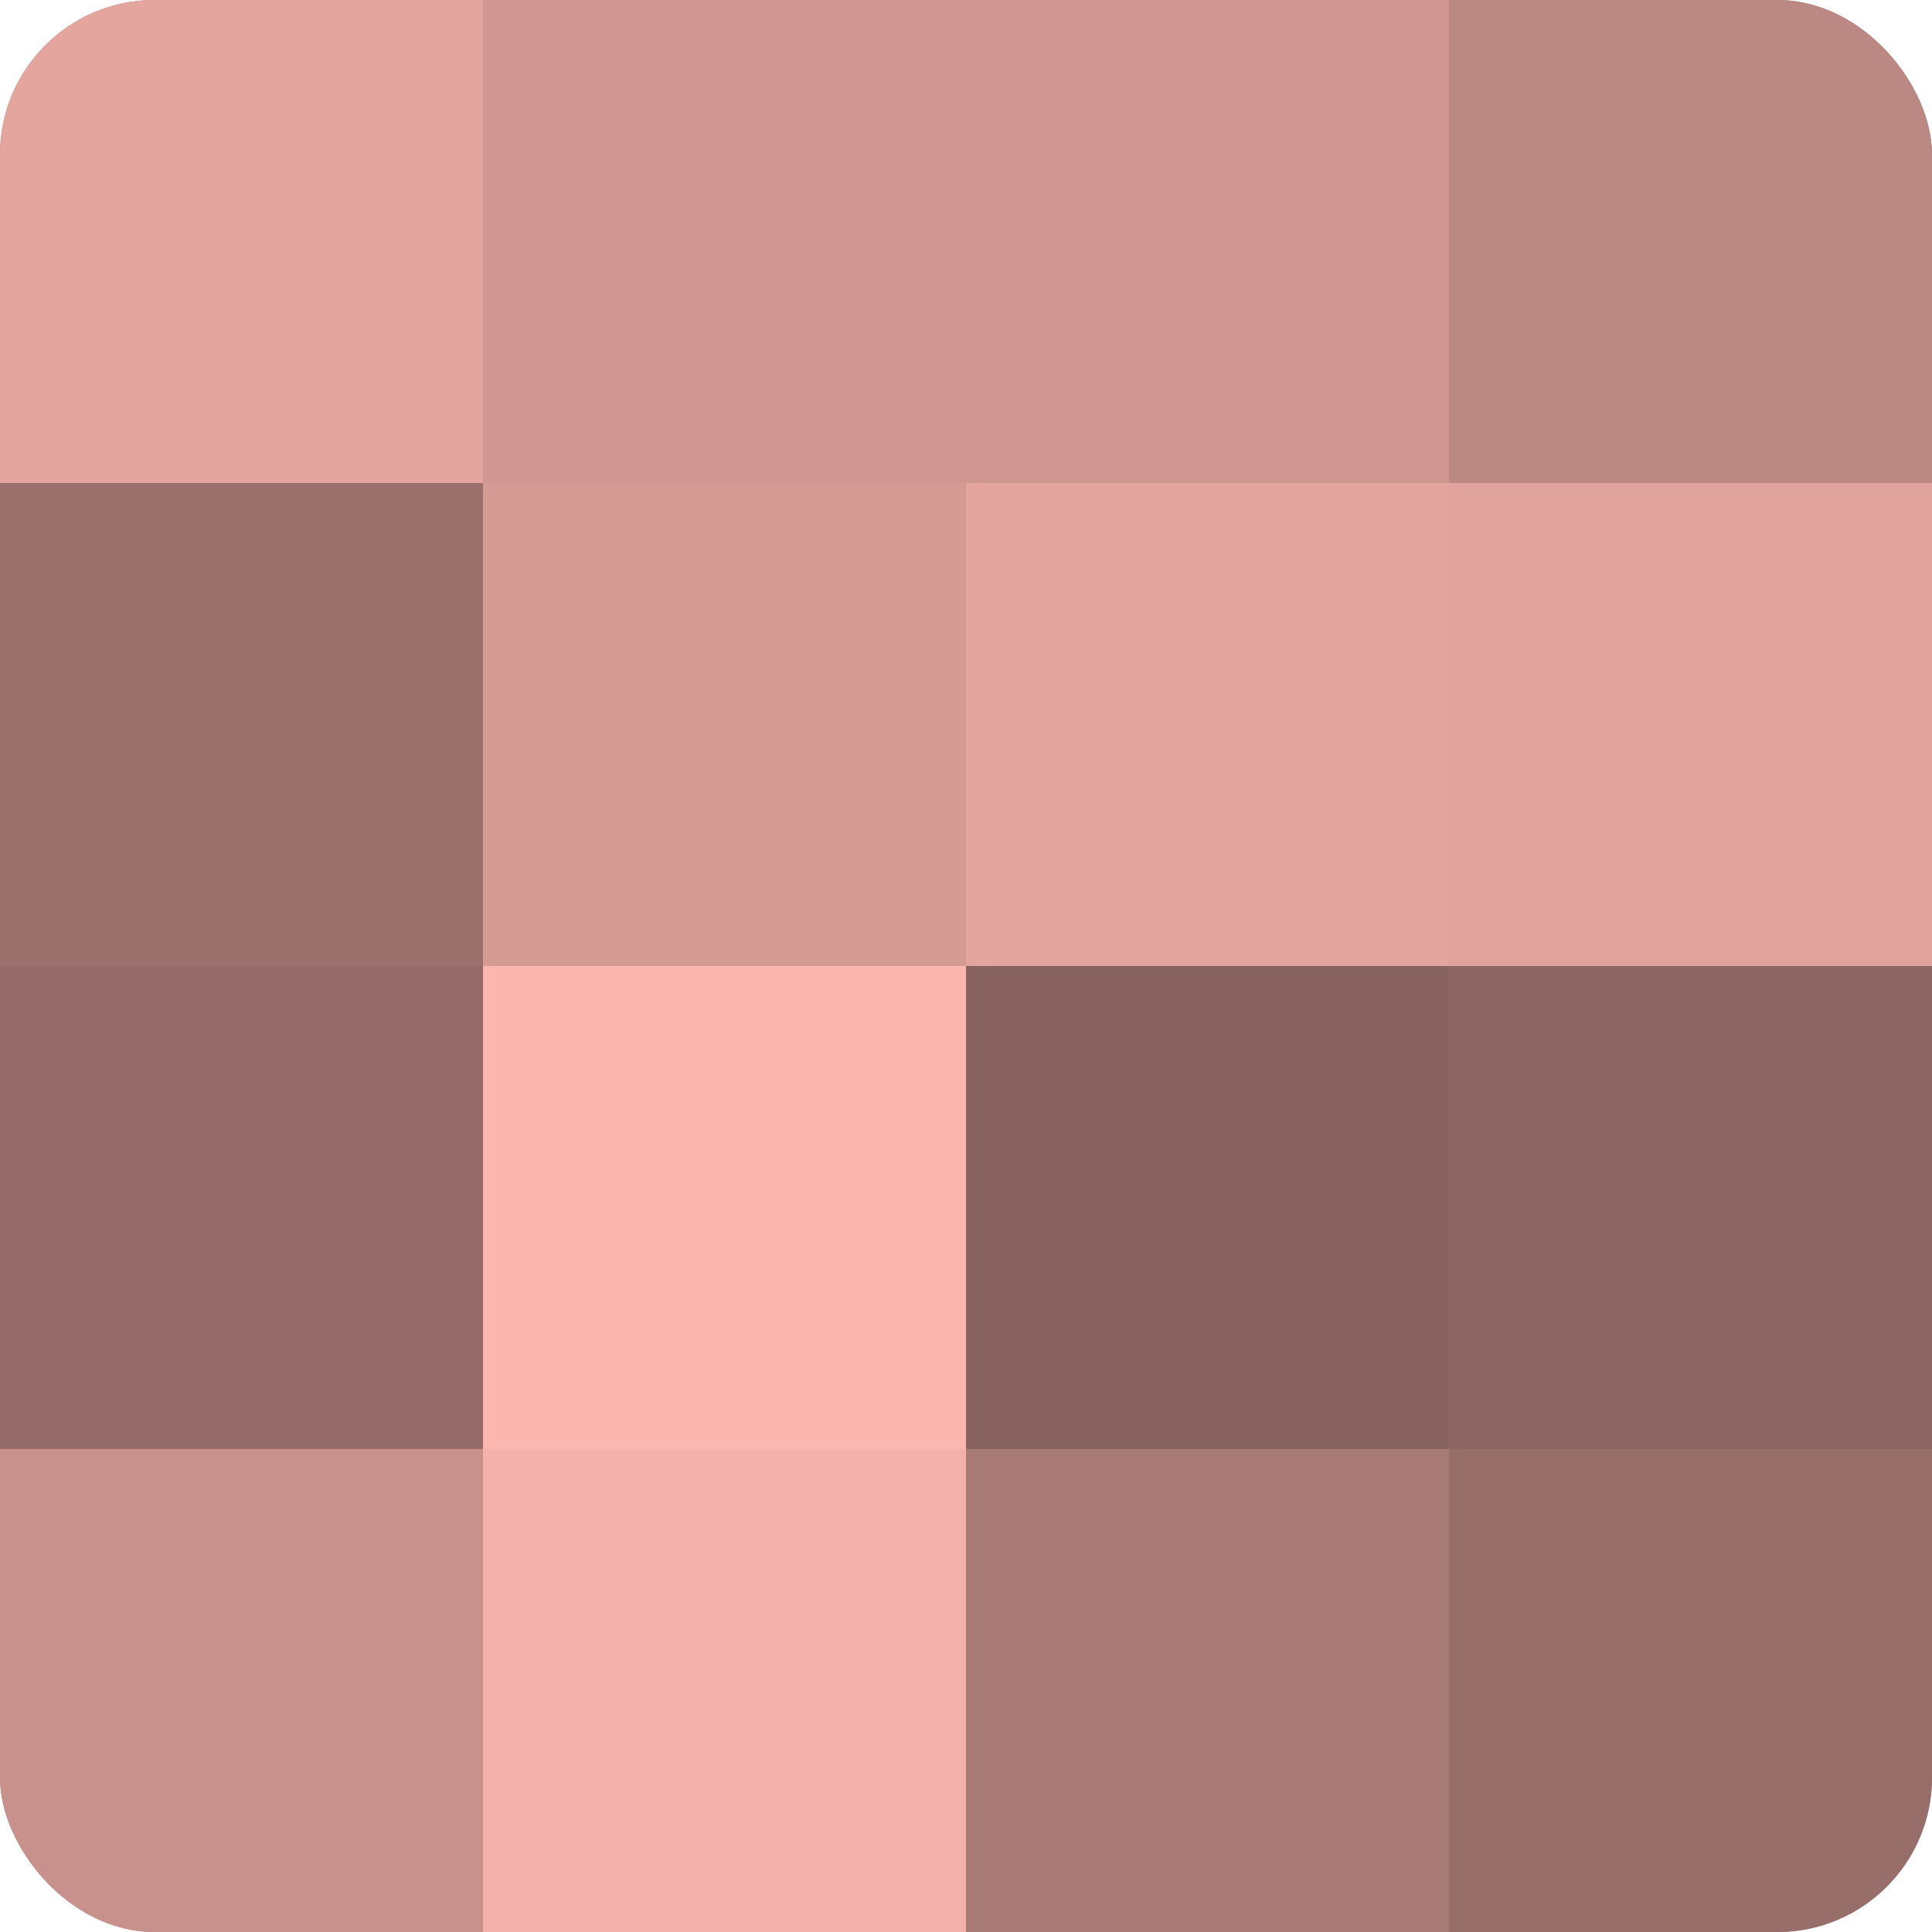
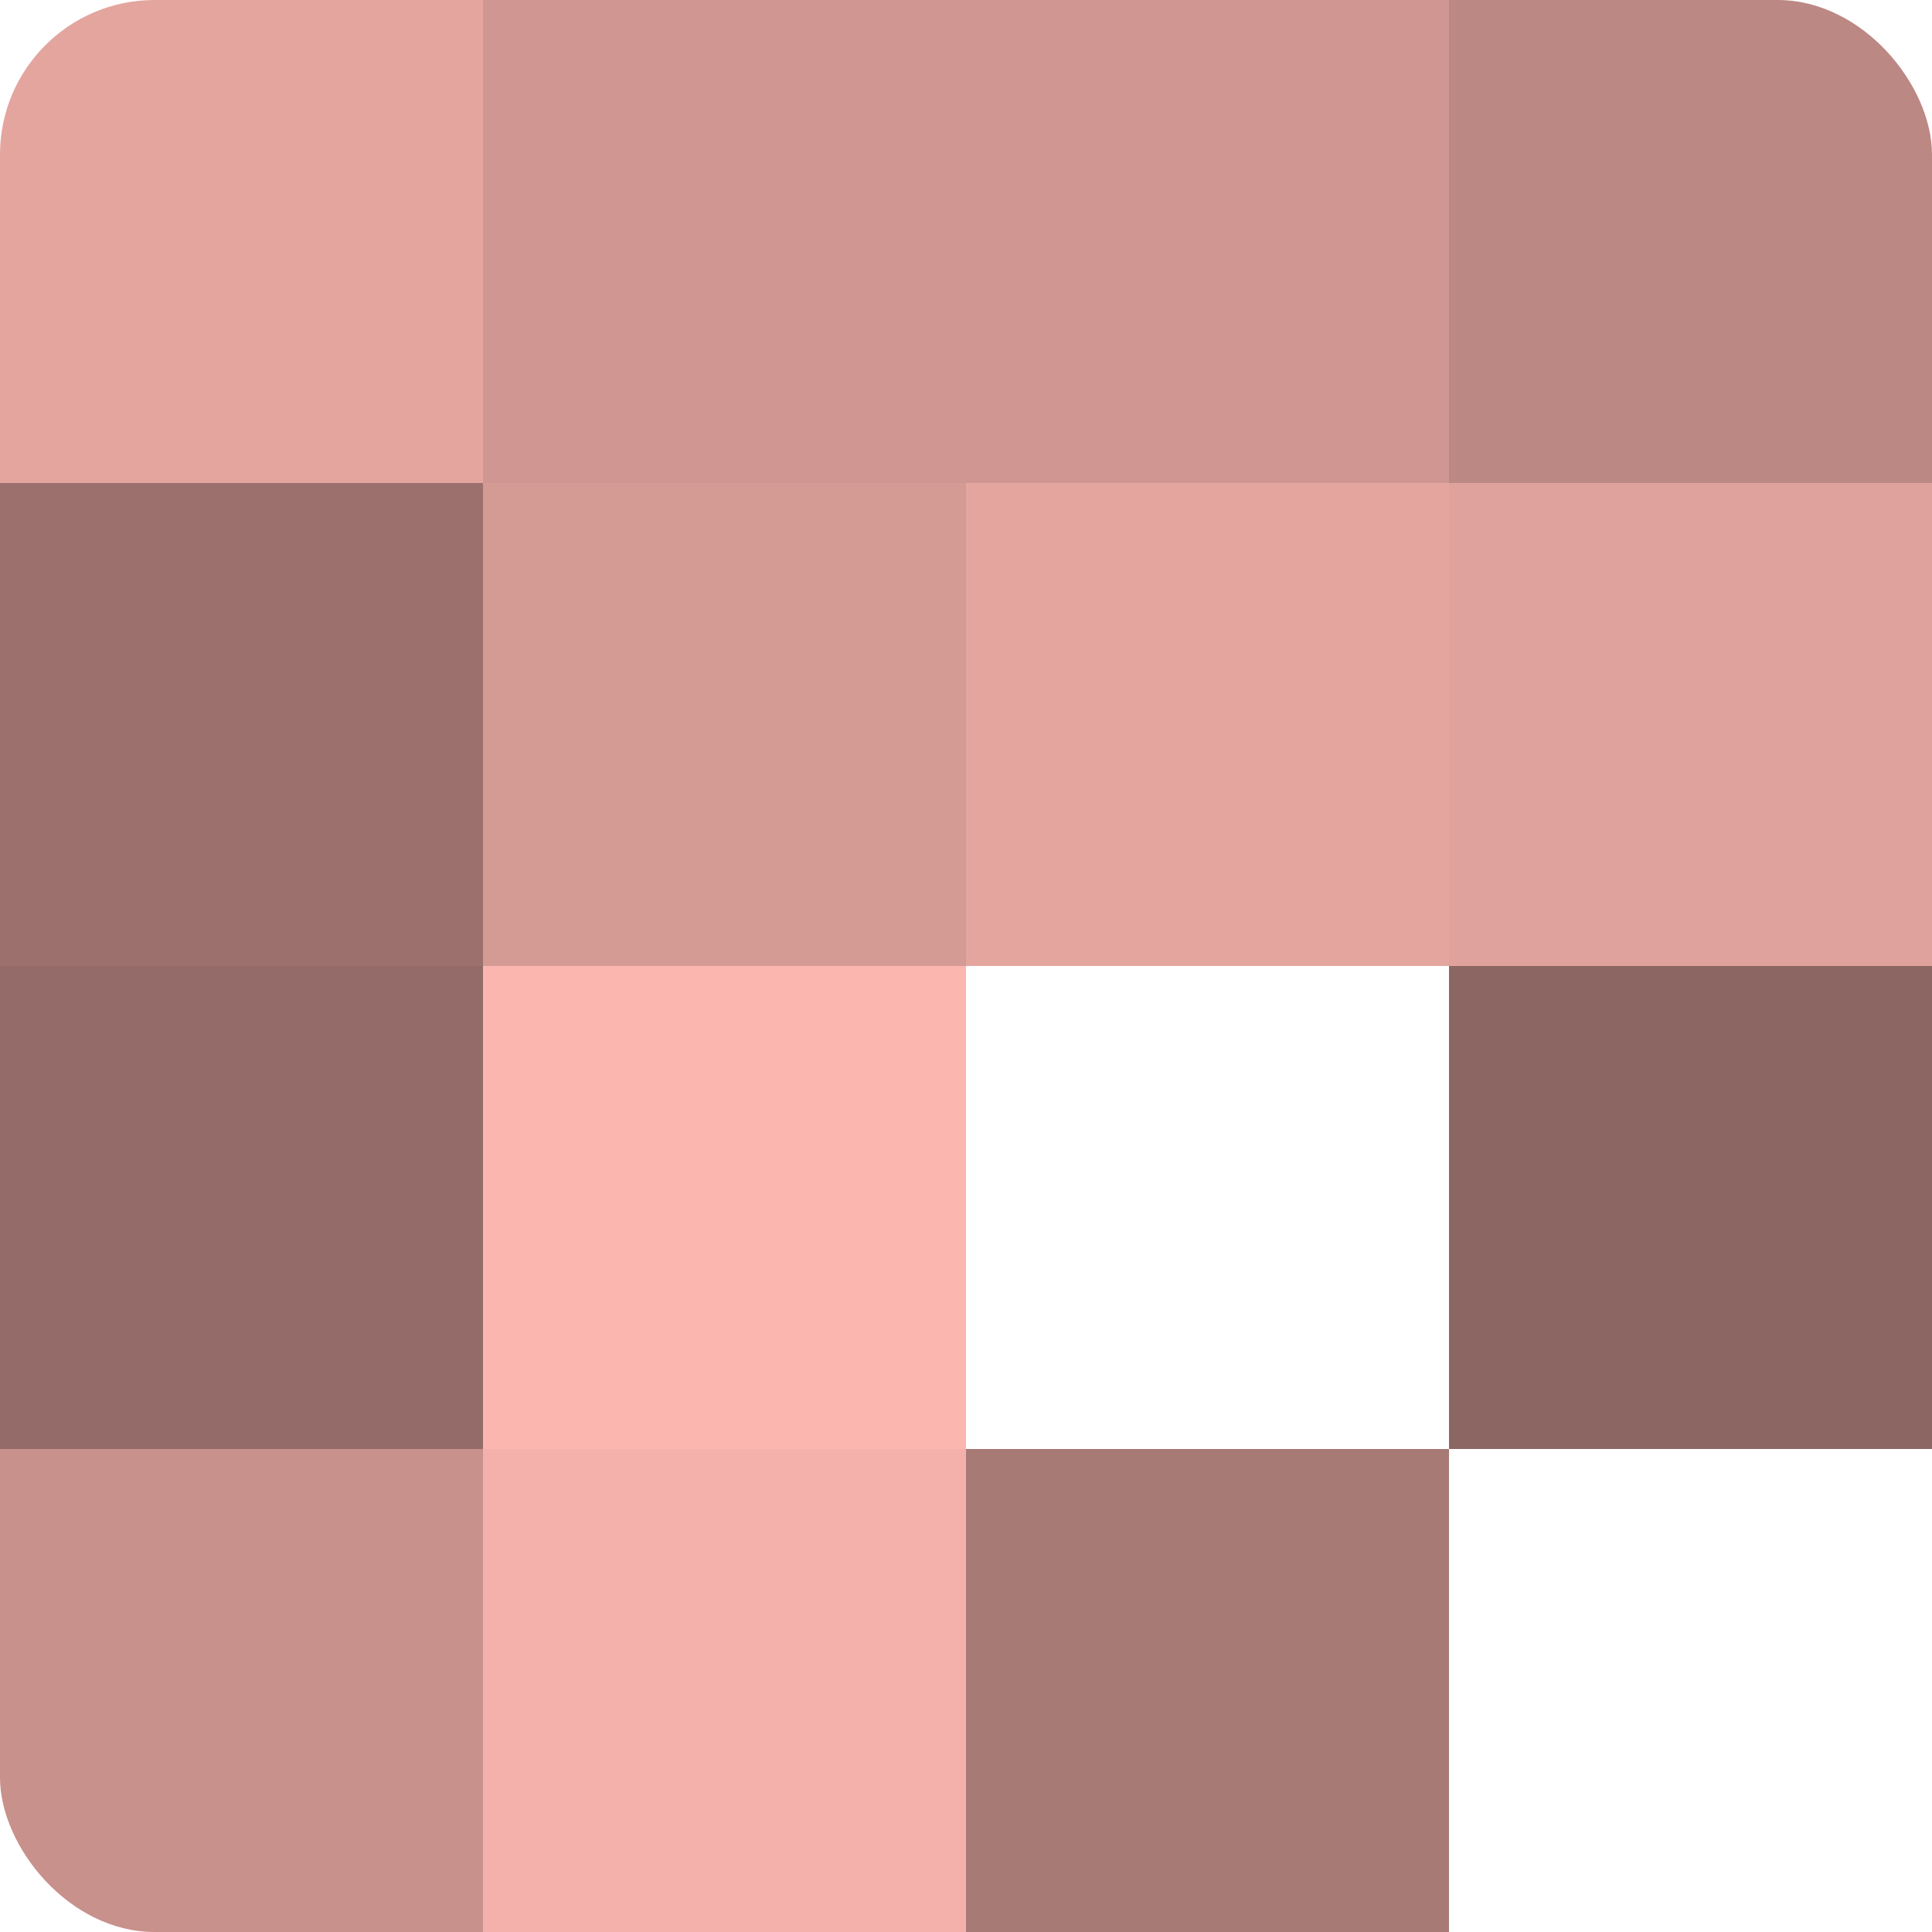
<svg xmlns="http://www.w3.org/2000/svg" width="60" height="60" viewBox="0 0 100 100" preserveAspectRatio="xMidYMid meet">
  <defs>
    <clipPath id="c" width="100" height="100">
      <rect width="100" height="100" rx="8" ry="8" />
    </clipPath>
  </defs>
  <g clip-path="url(#c)">
-     <rect width="100" height="100" fill="#a07470" />
    <rect width="25" height="25" fill="#e4a59f" />
    <rect y="25" width="25" height="25" fill="#9c716d" />
    <rect y="50" width="25" height="25" fill="#946b68" />
    <rect y="75" width="25" height="25" fill="#c8918c" />
    <rect x="25" width="25" height="25" fill="#d09792" />
    <rect x="25" y="25" width="25" height="25" fill="#d49a94" />
    <rect x="25" y="50" width="25" height="25" fill="#fcb6b0" />
    <rect x="25" y="75" width="25" height="25" fill="#f4b1ab" />
    <rect x="50" width="25" height="25" fill="#d09792" />
    <rect x="50" y="25" width="25" height="25" fill="#e4a59f" />
-     <rect x="50" y="50" width="25" height="25" fill="#88635f" />
    <rect x="50" y="75" width="25" height="25" fill="#a87a76" />
    <rect x="75" width="25" height="25" fill="#bc8884" />
    <rect x="75" y="25" width="25" height="25" fill="#e0a29d" />
    <rect x="75" y="50" width="25" height="25" fill="#8c6662" />
-     <rect x="75" y="75" width="25" height="25" fill="#986e6a" />
  </g>
</svg>